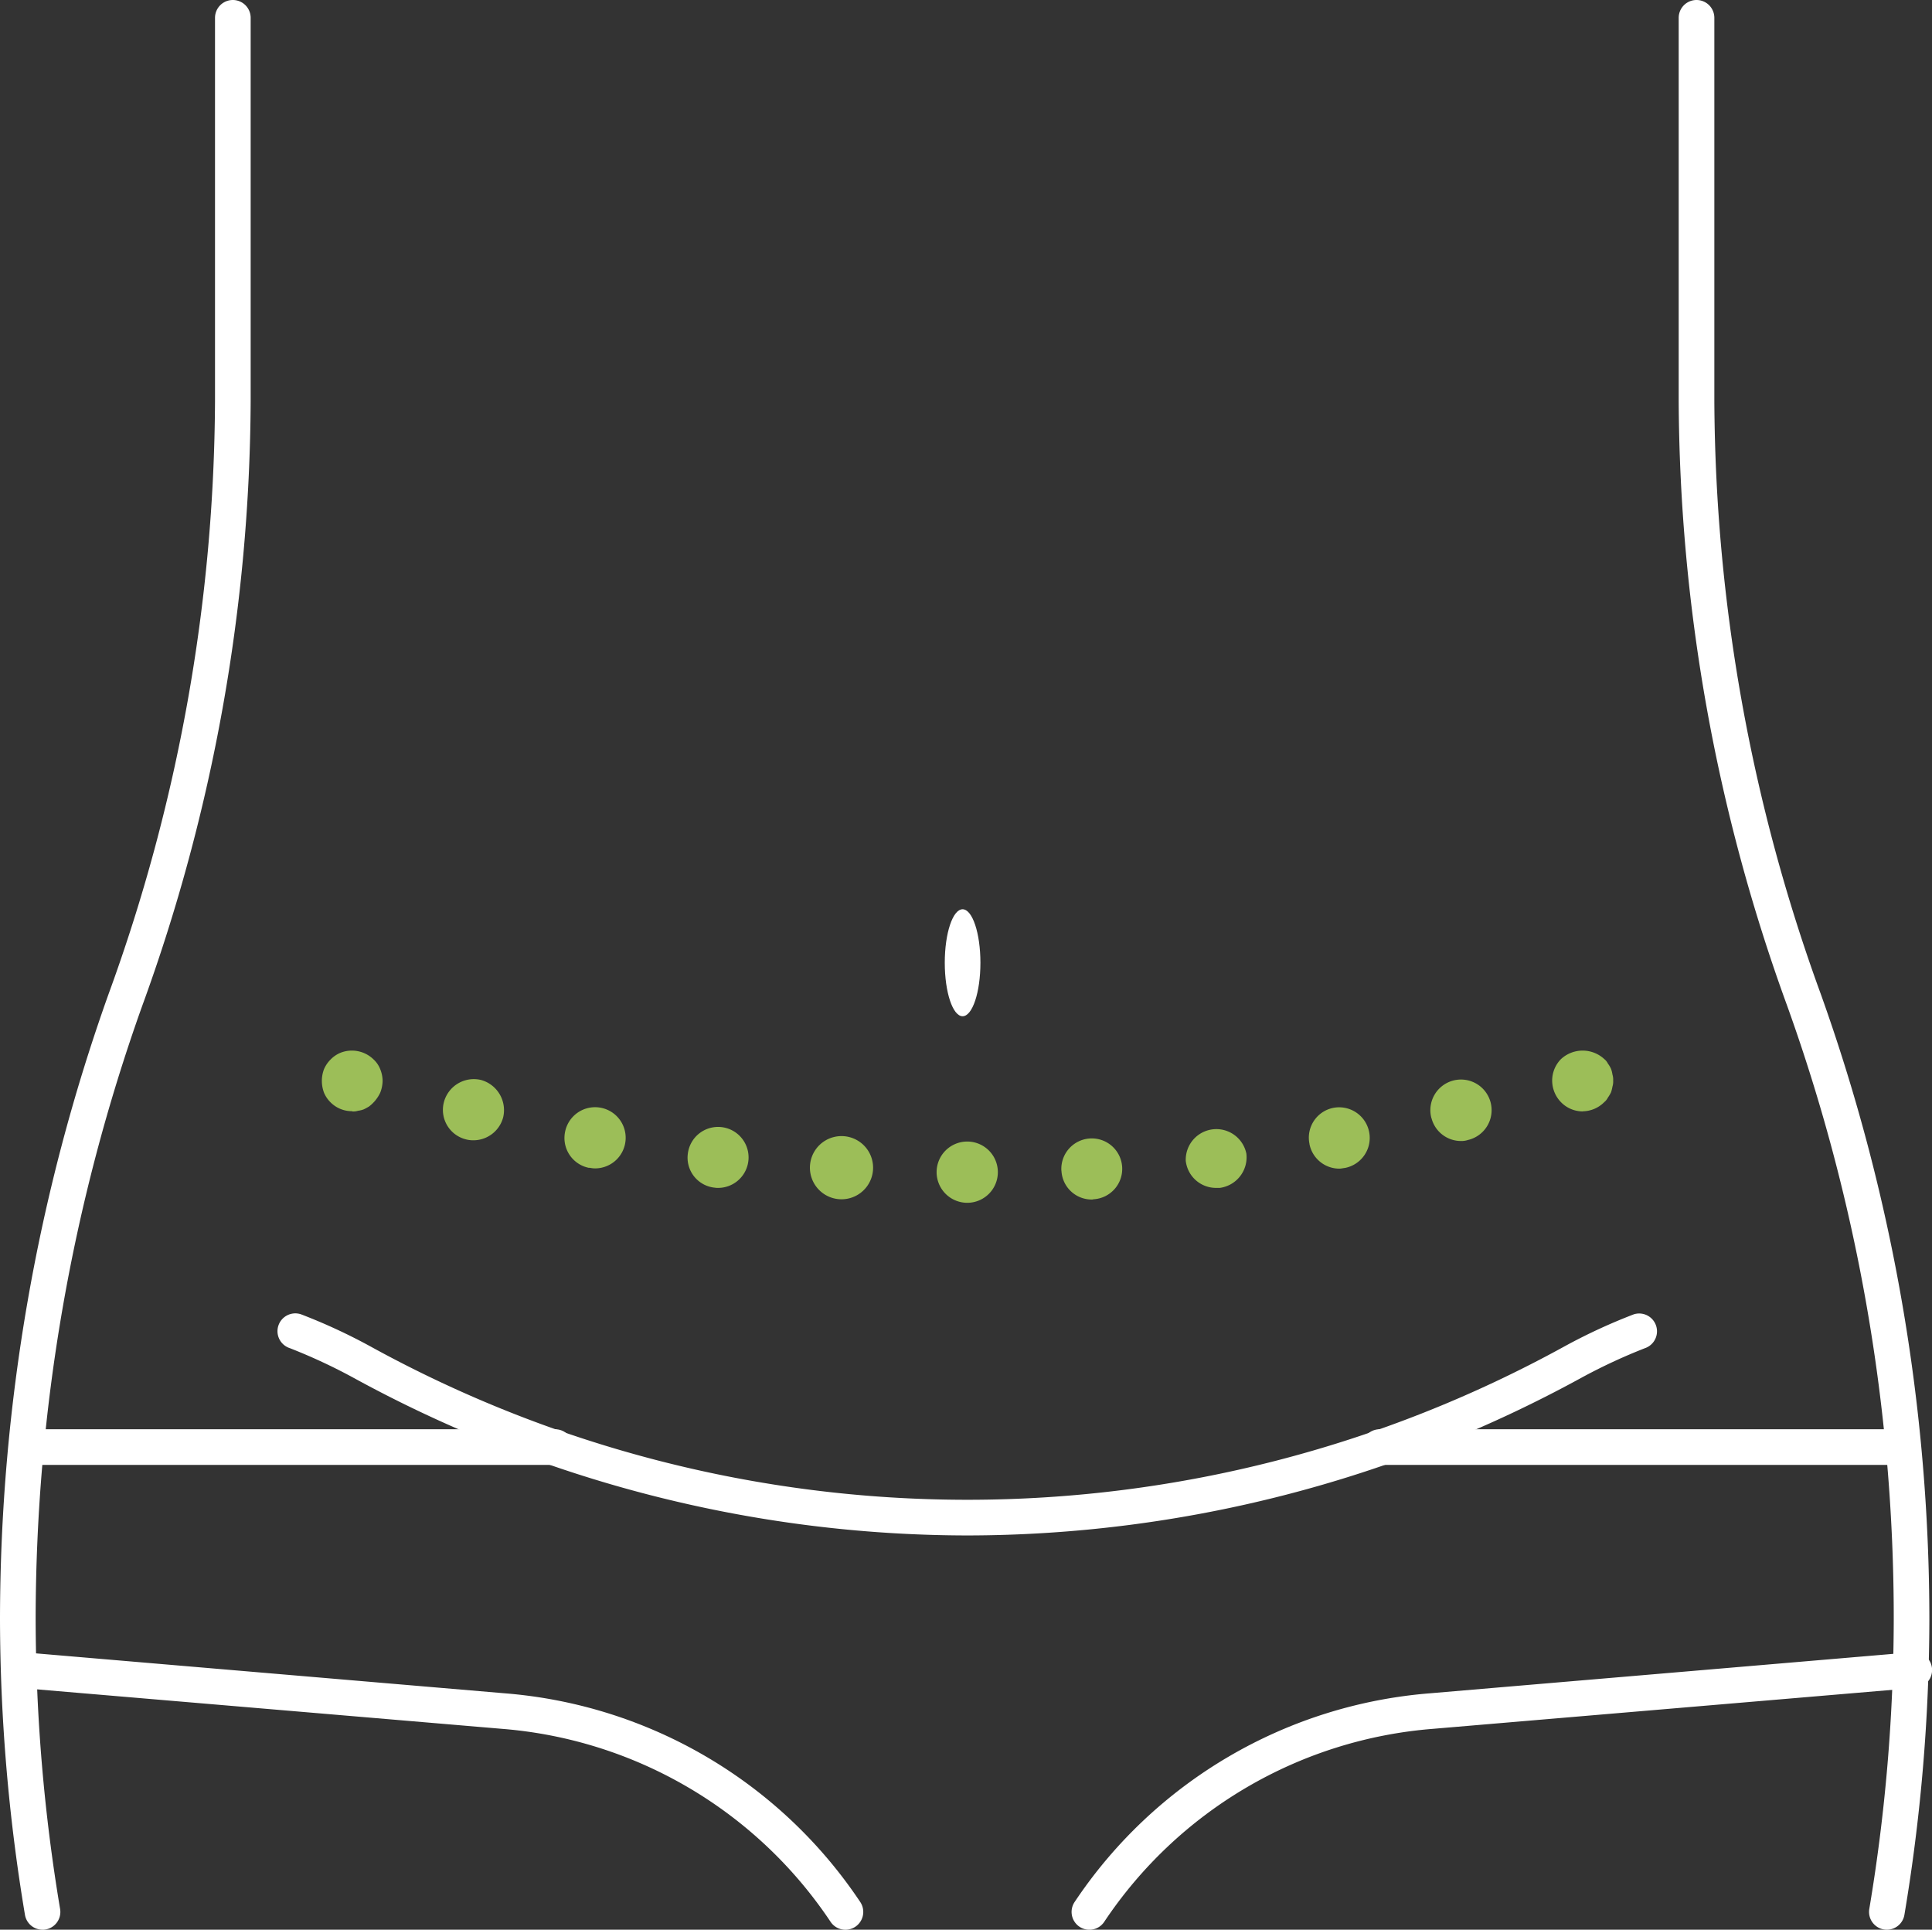
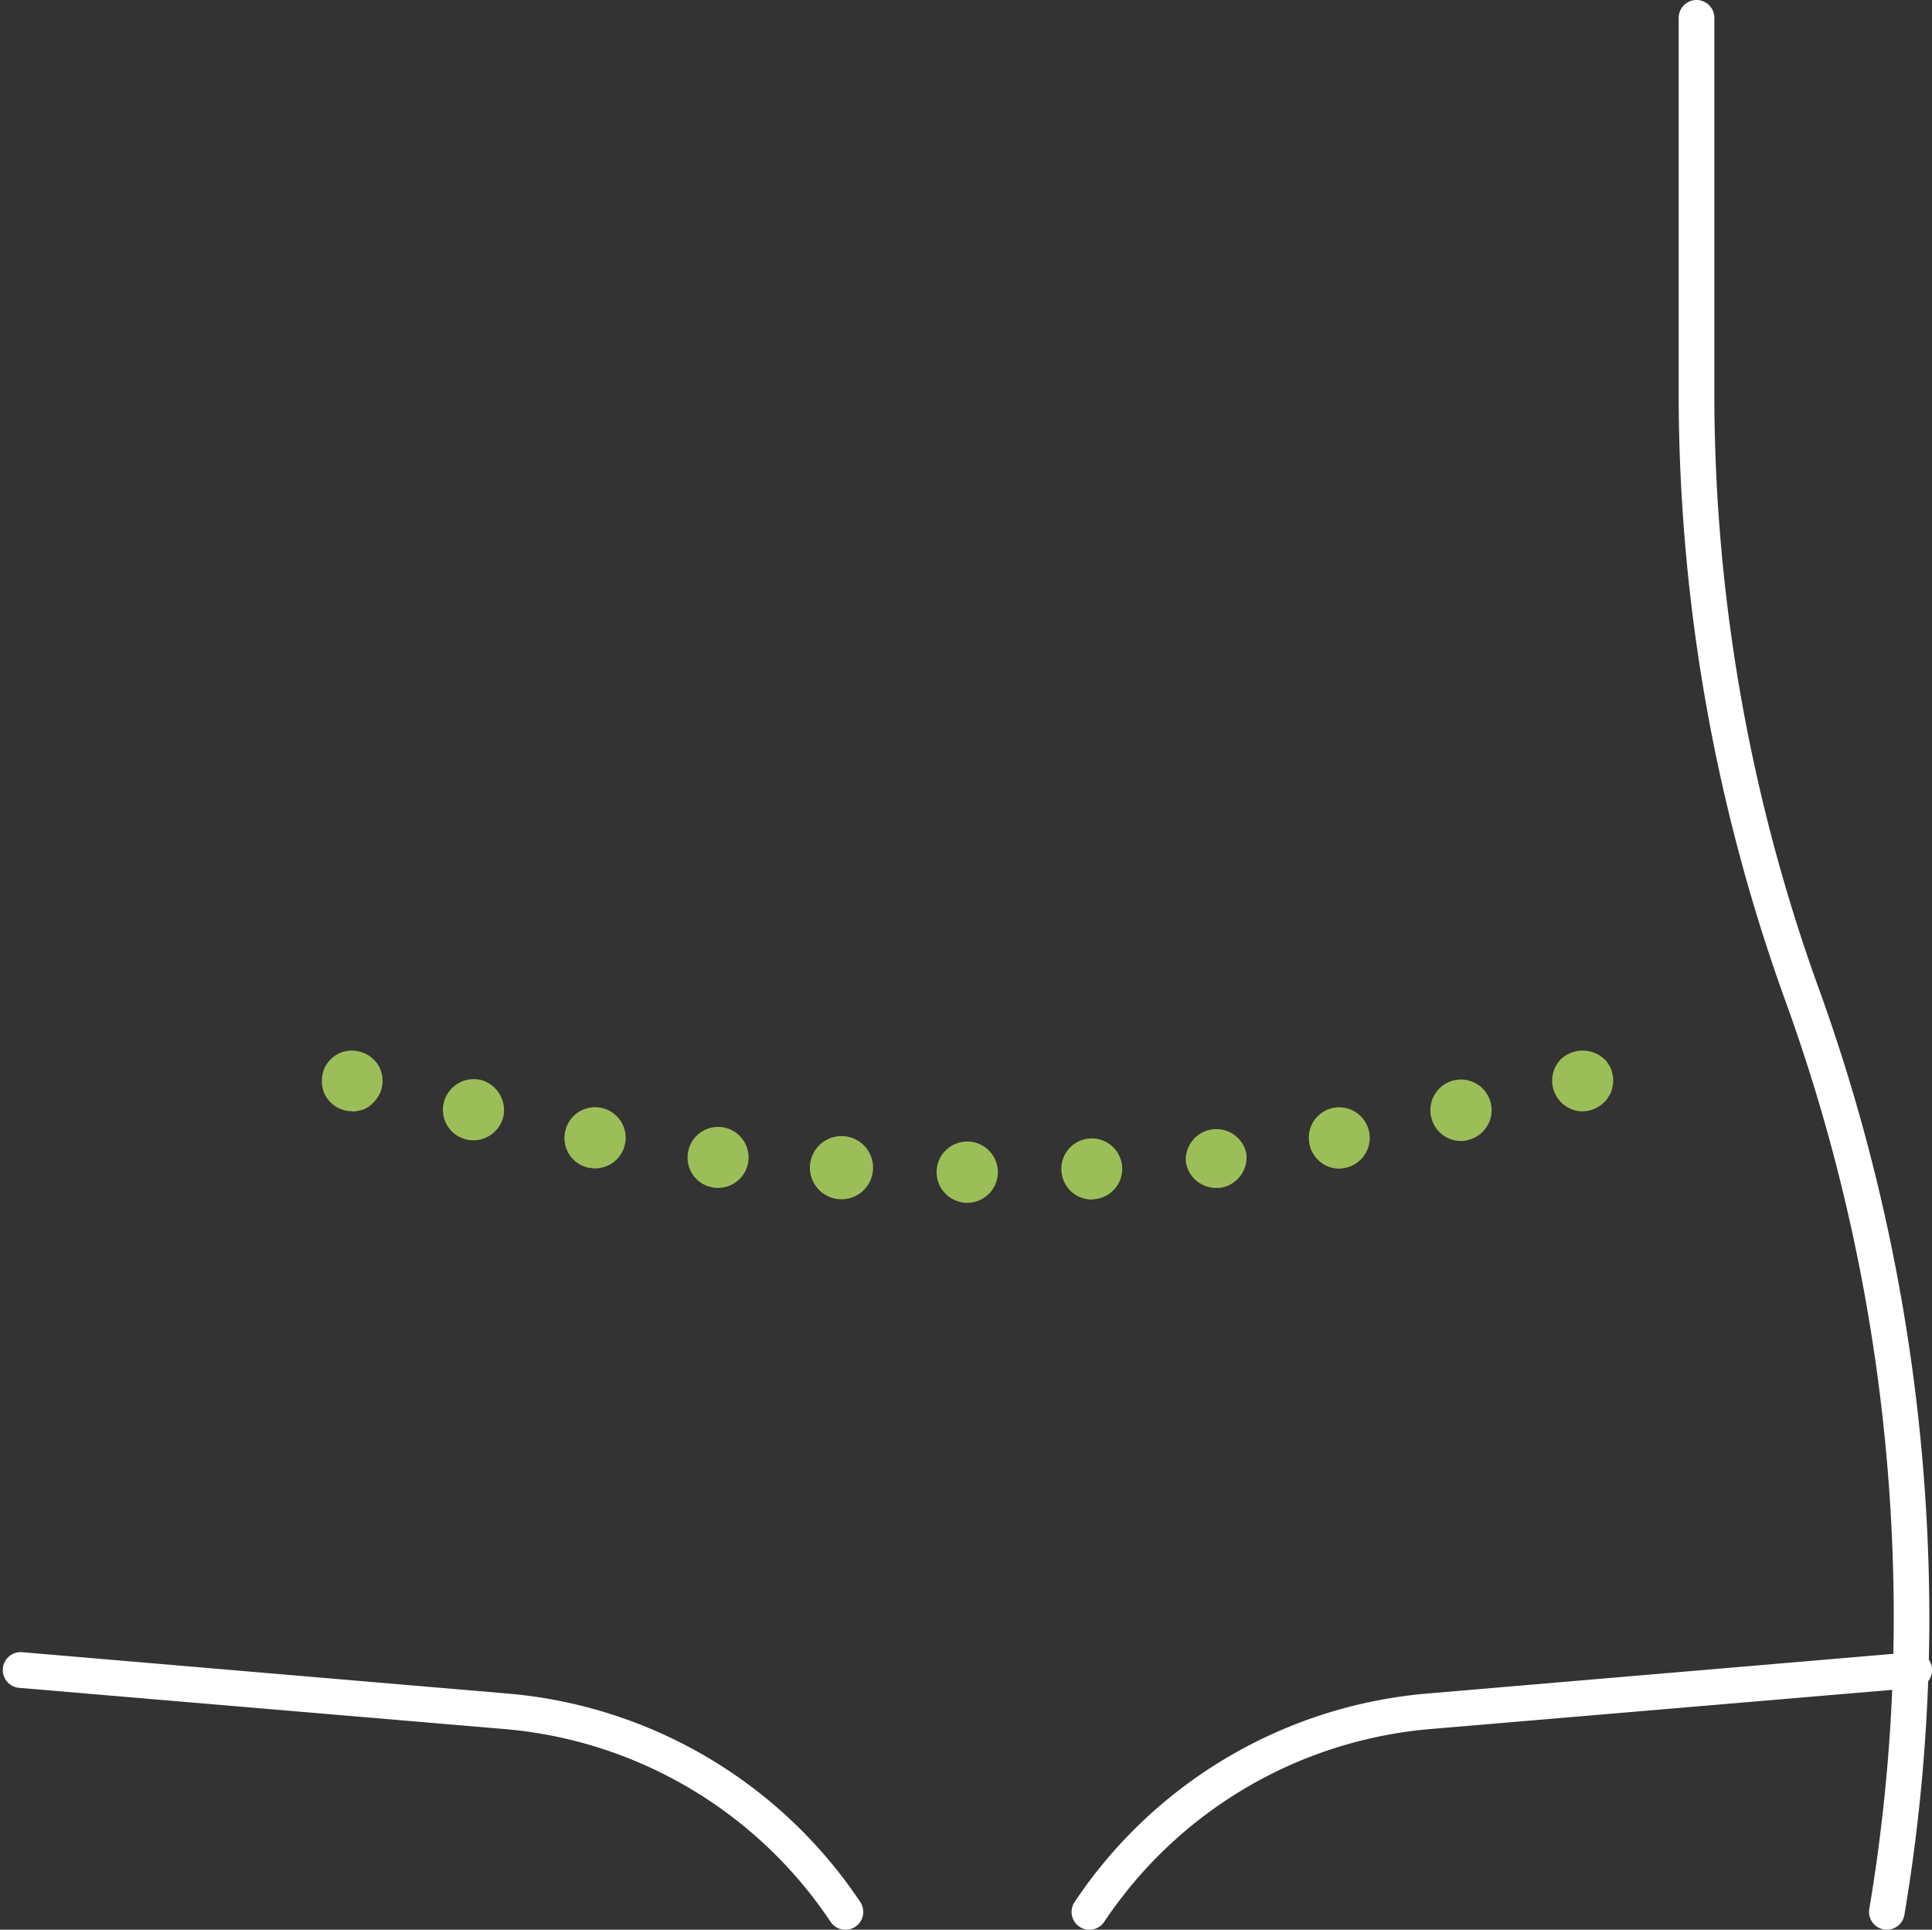
<svg xmlns="http://www.w3.org/2000/svg" width="54.191" height="54.118" viewBox="0 0 54.191 54.118">
  <rect x="0" y="0" width="54.191" height="54.118" fill="#333333" stroke="none" />
  <g id="Stroke" transform="translate(0.5 0.5)">
    <g id="Group_2286" data-name="Group 2286" transform="translate(0 0)">
      <g id="Group_2285" data-name="Group 2285" transform="translate(8.528 28.964)">
        <path id="Path_3918" data-name="Path 3918" d="M14.662,46.207a.845.845,0,0,1-.606-.246.831.831,0,0,1-.186-.273.949.949,0,0,1-.06-.333.913.913,0,0,1,.06-.326.865.865,0,0,1,.186-.273.831.831,0,0,1,.273-.186.869.869,0,0,1,.932.186.741.741,0,0,1,.186.273.892.892,0,0,1,.067.326.957.957,0,0,1-.067.333,1.038,1.038,0,0,1-.313.386,1.452,1.452,0,0,1-.146.08.625.625,0,0,1-.16.04.458.458,0,0,1-.16.02Z" transform="translate(-13.81 -44.508)" fill="#9cbe58" />
        <path id="Path_3919" data-name="Path 3919" d="M32.757,48.32a.859.859,0,1,1,.859.859A.861.861,0,0,1,32.757,48.32Zm3.5-.04a.854.854,0,1,1,.9.8.147.147,0,0,1-.053.007.848.848,0,0,1-.845-.806Zm-6.191.8a.886.886,0,1,1,.047,0H30.06Zm9.68-1.065a.859.859,0,0,1,1.7-.213.866.866,0,0,1-.746.959h-.113A.854.854,0,0,1,39.747,48.014Zm-13.221.739a.846.846,0,0,1-.746-.952.855.855,0,1,1,.852.959.5.5,0,0,1-.1-.007Zm16.69-1.232a.852.852,0,0,1,.666-1.005.858.858,0,1,1,.333,1.684c-.06.007-.113.02-.16.02a.854.854,0,0,1-.839-.692Zm-20.2.679a.854.854,0,0,1-.679-1.012.858.858,0,1,1,.845,1.025.711.711,0,0,1-.166-.02Zm23.62-1.4a.859.859,0,1,1,1.045.612h-.007a.559.559,0,0,1-.206.033A.854.854,0,0,1,46.637,46.8ZM19.555,47.4a.852.852,0,0,1-.619-1.039.868.868,0,0,1,1.045-.626.878.878,0,0,1,.619,1.045.865.865,0,0,1-.832.646A.779.779,0,0,1,19.555,47.4Z" transform="translate(-15.514 -44.911)" fill="#9cbe58" />
        <path id="Path_3920" data-name="Path 3920" d="M66.5,46.214a.853.853,0,0,1-.606-.26.873.873,0,0,1-.246-.606.857.857,0,0,1,.246-.6.894.894,0,0,1,1.218,0,.366.366,0,0,1,.1.126.772.772,0,0,1,.087.146.8.8,0,0,1,.04.16.476.476,0,0,1,.02.166.5.5,0,0,1-.02.173,1.12,1.12,0,0,1-.04.16,1.059,1.059,0,0,1-.087.146.383.383,0,0,1-.1.126.869.869,0,0,1-.606.26Z" transform="translate(-31.139 -44.509)" fill="#9cbe58" />
      </g>
      <g id="Group_11173" data-name="Group 11173">
-         <path id="Path_3913" data-name="Path 3913" d="M1.692,54.618A.5.5,0,0,1,1.2,54.2a50.692,50.692,0,0,1-.7-8.284A52.3,52.3,0,0,1,3.545,28.378,49.147,49.147,0,0,0,6.531,11.725V1a.5.5,0,0,1,1,0V11.725A50.145,50.145,0,0,1,4.486,28.717,51.285,51.285,0,0,0,1.5,45.917a49.691,49.691,0,0,0,.686,8.12.5.5,0,0,1-.494.582Z" transform="translate(-1 -1)" fill="#fff" />
        <path id="Path_3914" data-name="Path 3914" d="M77.07,54.618a.5.5,0,0,1-.494-.582,49.557,49.557,0,0,0,.686-8.12,50.8,50.8,0,0,0-2.986-17.2A50.144,50.144,0,0,1,71.23,11.725V1a.5.5,0,0,1,1,0V11.725a49.148,49.148,0,0,0,2.986,16.654,52.131,52.131,0,0,1,3.045,17.538,50.56,50.56,0,0,1-.7,8.284A.5.5,0,0,1,77.07,54.618Z" transform="translate(-24.644 -1)" fill="#fff" />
-         <path id="Path_3915" data-name="Path 3915" d="M31.547,62.056a35.942,35.942,0,0,1-17.214-4.418,15.725,15.725,0,0,0-1.788-.833.5.5,0,1,1,.309-.951,16,16,0,0,1,1.931.892,34.75,34.75,0,0,0,33.523,0,16,16,0,0,1,1.931-.892.5.5,0,0,1,.309.951,15.726,15.726,0,0,0-1.788.833A35.942,35.942,0,0,1,31.547,62.056Z" transform="translate(-4.911 -19.495)" fill="#fff" />
-         <path id="Line_683" data-name="Line 683" d="M14.566.5H0A.5.5,0,0,1-.5,0,.5.5,0,0,1,0-.5H14.566a.5.5,0,0,1,.5.5A.5.5,0,0,1,14.566.5Z" transform="translate(0.506 40.083)" fill="#fff" />
        <path id="Path_3916" data-name="Path 3916" d="M24.254,77.884a.5.5,0,0,1-.417-.223,12.241,12.241,0,0,0-9.21-5.411L1.078,71.1a.5.5,0,0,1,.085-1L14.71,71.254a13.241,13.241,0,0,1,9.96,5.853.5.5,0,0,1-.416.777Z" transform="translate(-1.04 -24.265)" fill="#fff" />
        <path id="Path_3917" data-name="Path 3917" d="M46.15,77.884a.5.5,0,0,1-.416-.777A13.241,13.241,0,0,1,55.7,71.253L69.242,70.1a.5.5,0,0,1,.085,1L55.779,72.25a12.241,12.241,0,0,0-9.213,5.411A.5.5,0,0,1,46.15,77.884Z" transform="translate(-16.093 -24.265)" fill="#fff" />
-         <path id="Line_684" data-name="Line 684" d="M14.566.5H0A.5.5,0,0,1-.5,0,.5.5,0,0,1,0-.5H14.566a.5.5,0,0,1,.5.5A.5.5,0,0,1,14.566.5Z" transform="translate(38.199 40.083)" fill="#fff" />
-         <ellipse id="Ellipse_32" data-name="Ellipse 32" cx="0.5" cy="1.5" rx="0.5" ry="1.5" transform="translate(26 25)" fill="#fff" />
      </g>
    </g>
  </g>
</svg>